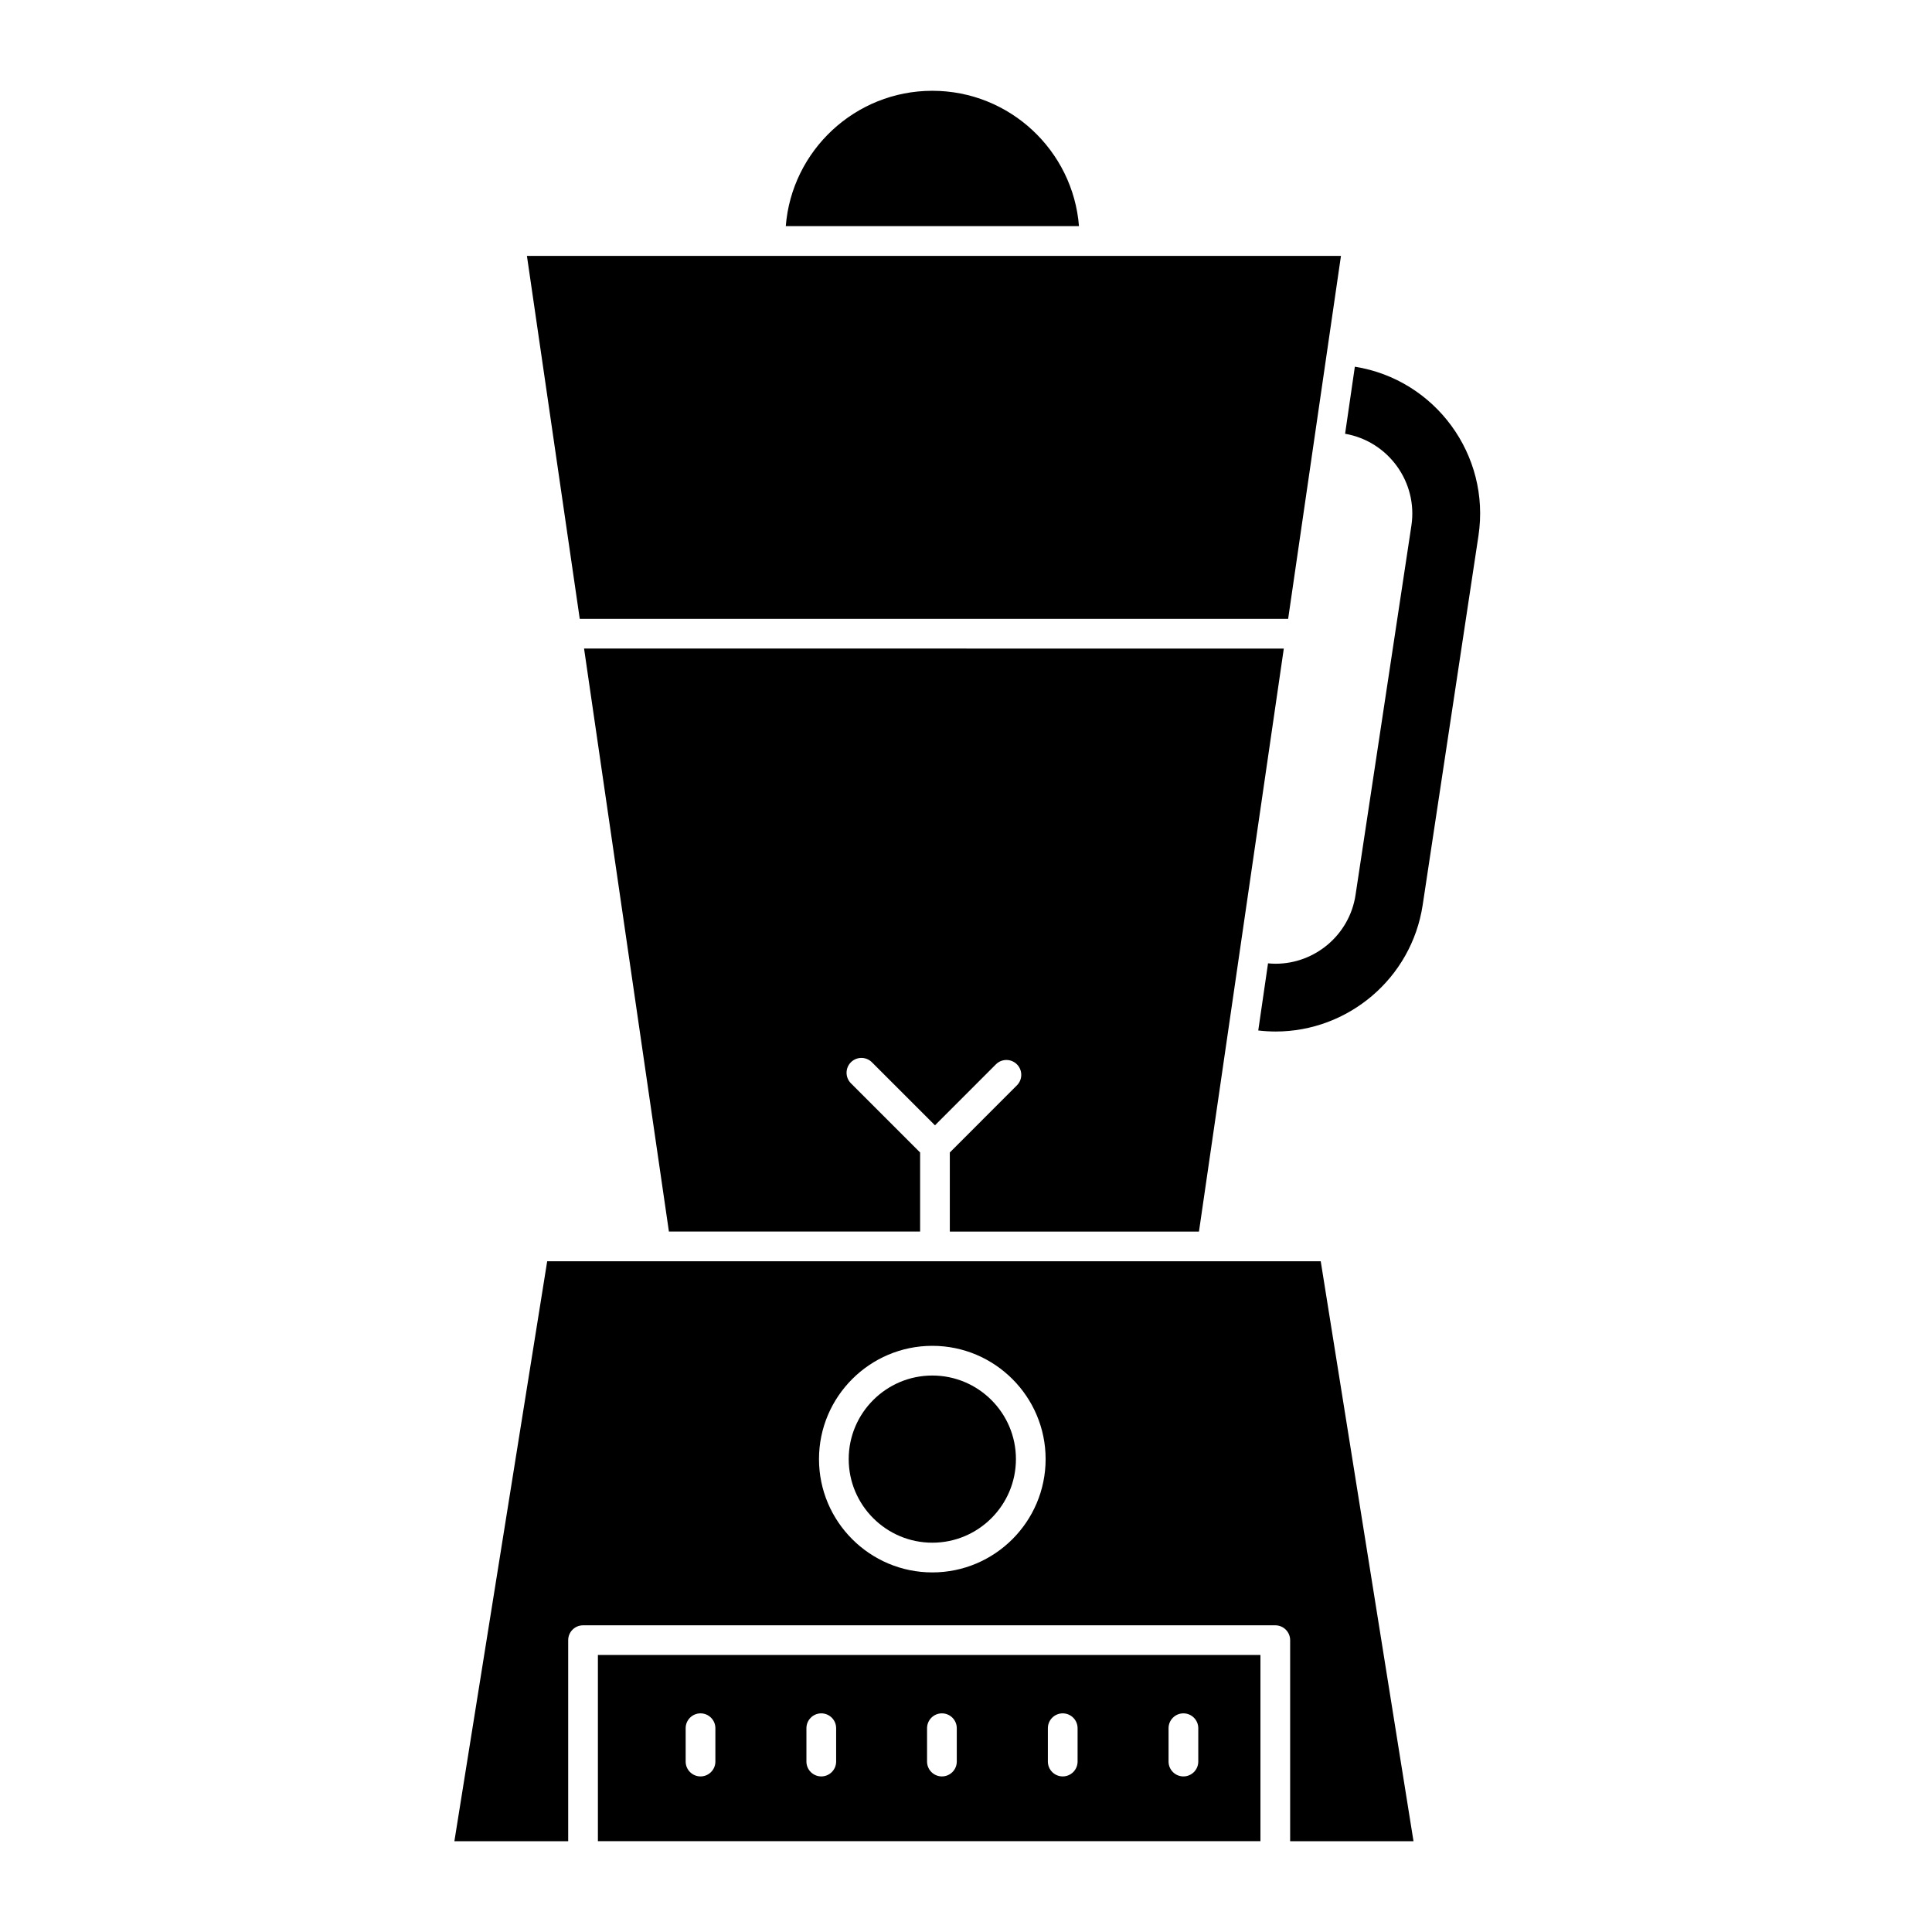
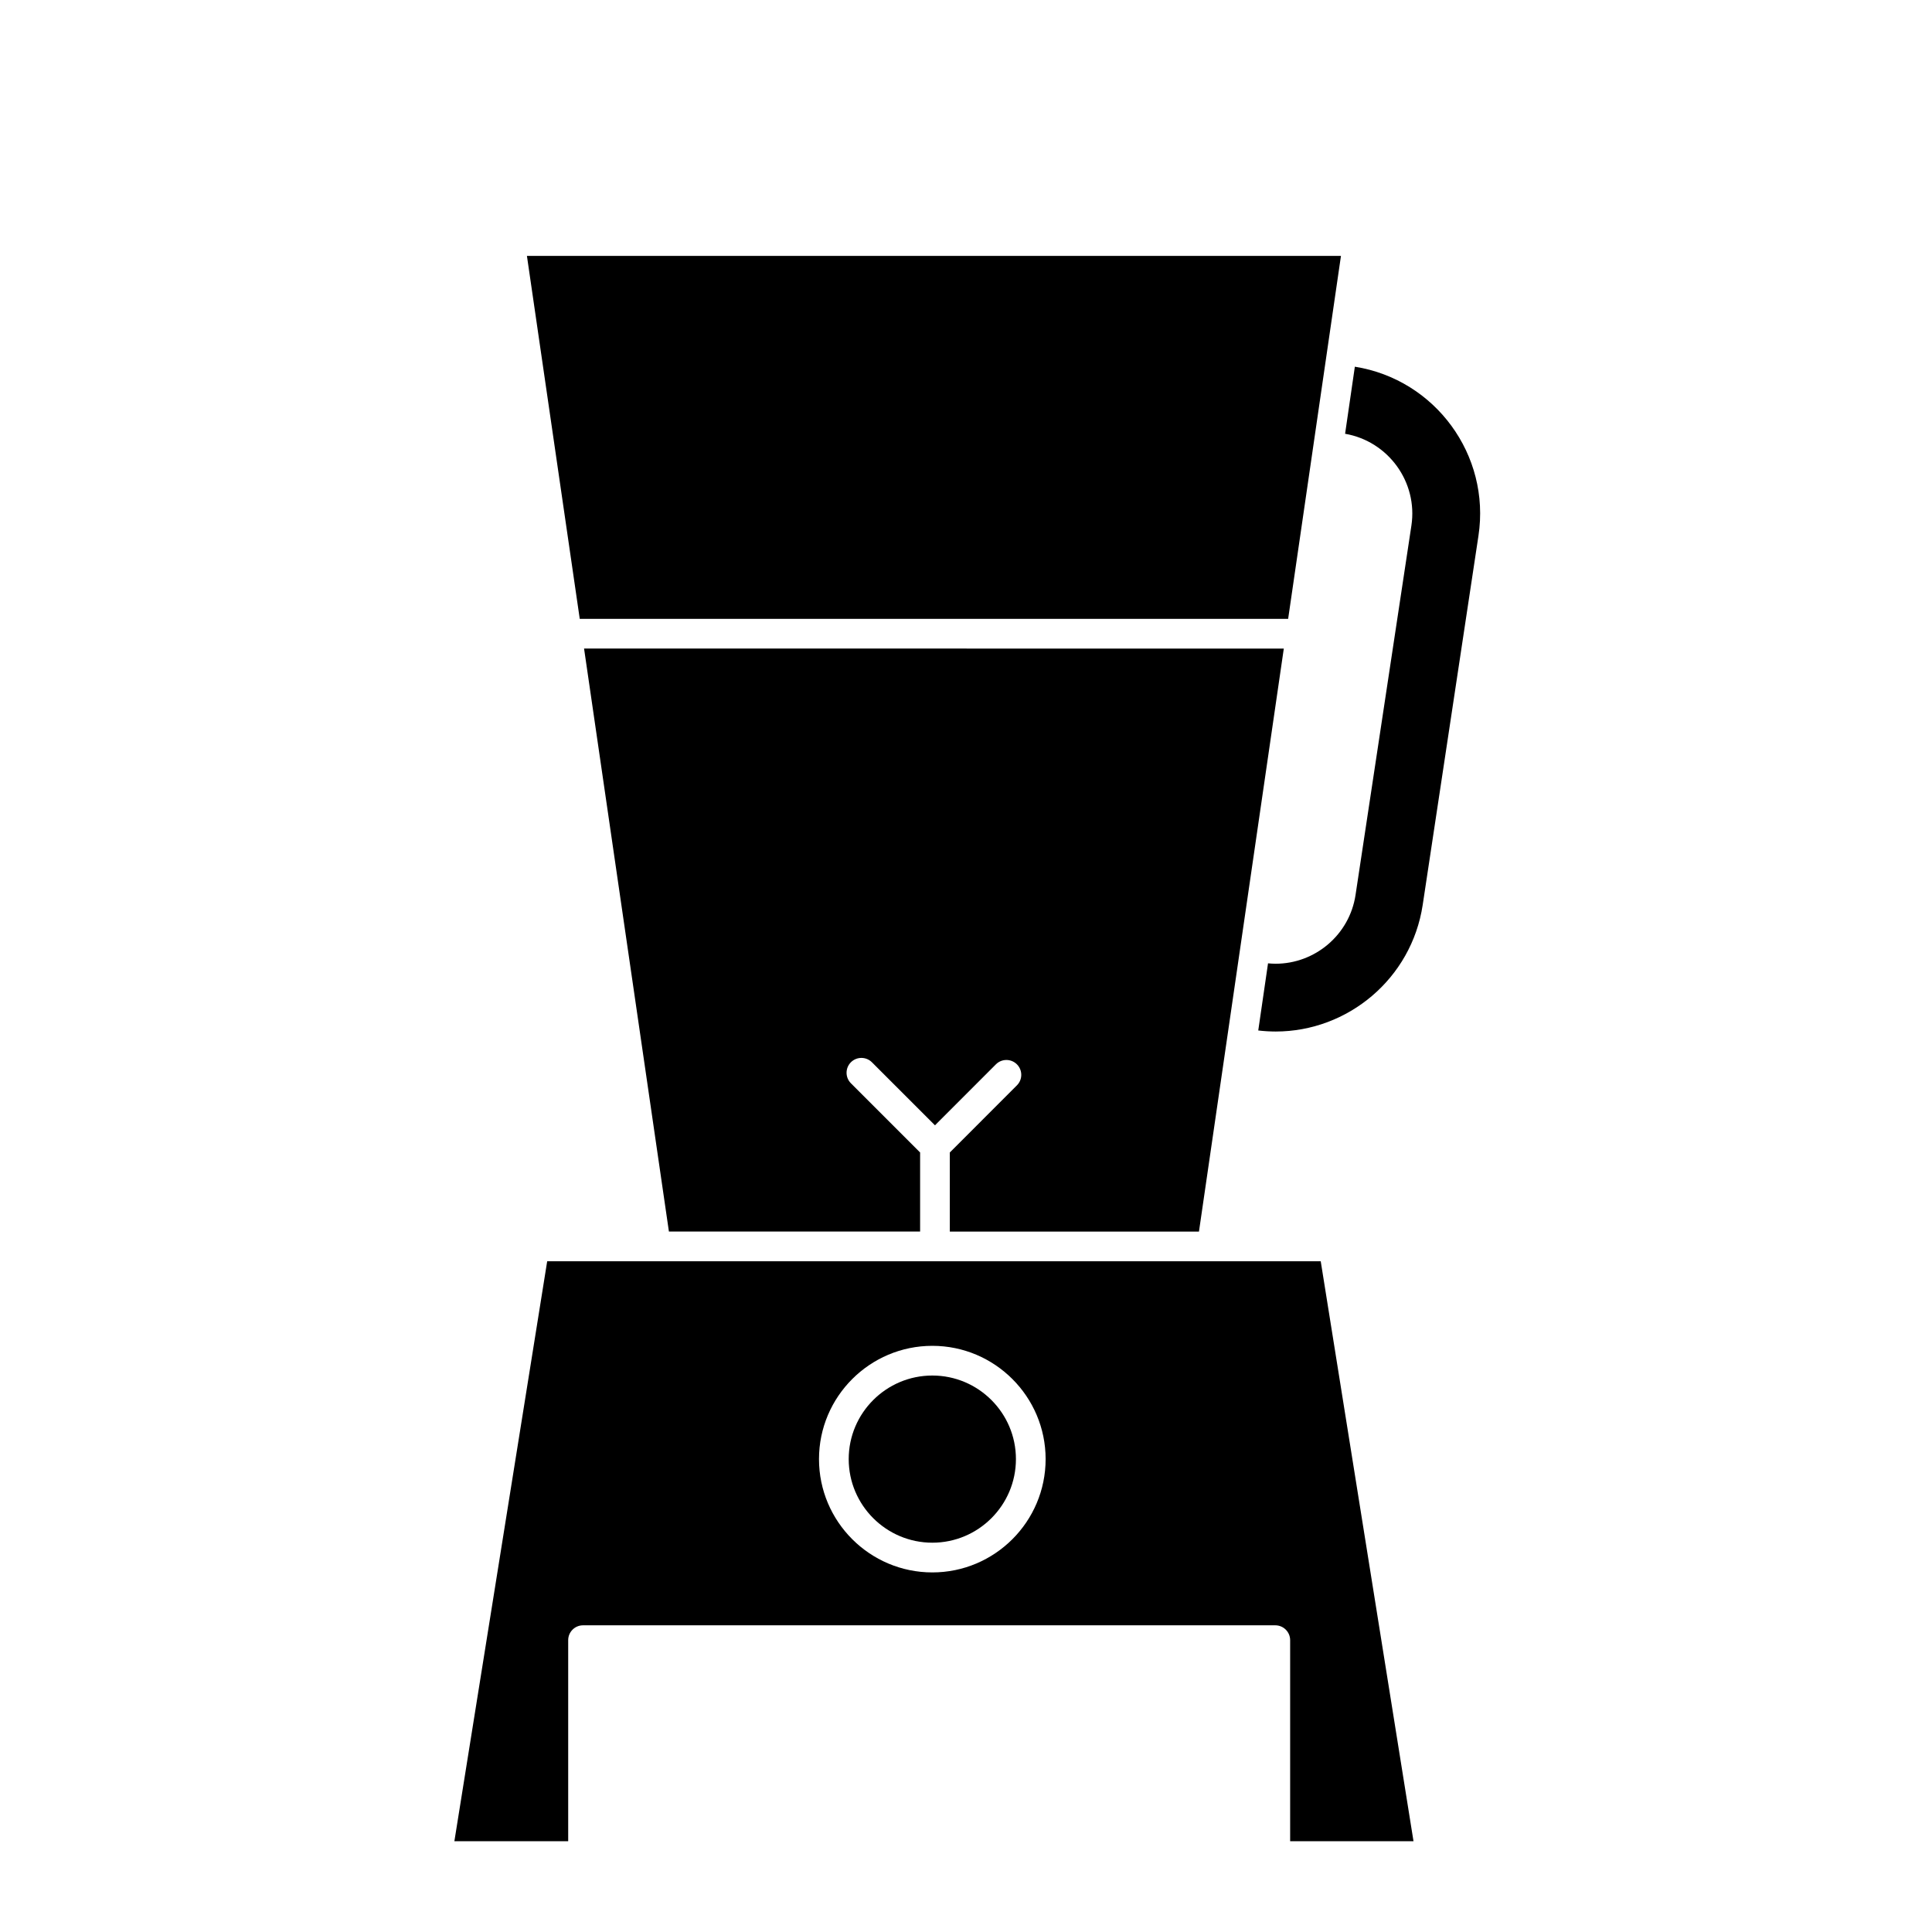
<svg xmlns="http://www.w3.org/2000/svg" fill="#000000" width="800px" height="800px" version="1.1" viewBox="144 144 512 512">
  <g>
    <path d="m391.08 508.53c-12.223 0-22.164 9.934-22.164 22.145 0 12.215 9.941 22.156 22.164 22.156 12.215 0 22.152-9.938 22.152-22.156 0-12.211-9.938-22.145-22.152-22.145z" />
    <path d="m485.37 308.01 14-96.199h-215.73l14 96.199z" />
    <path d="m465.14 478.25h-176.13l-24.594 153.69h30.16v-53.277c0-2.172 1.762-3.938 3.938-3.938h183.45c2.172 0 3.938 1.762 3.938 3.938v53.277h32.691l-24.586-153.69zm-74.062 82.457c-16.562 0-30.035-13.469-30.035-30.027 0-16.551 13.477-30.02 30.035-30.02 16.555 0 30.023 13.469 30.023 30.02 0 16.559-13.469 30.027-30.023 30.027z" />
-     <path d="m302.45 631.93h175.58v-49.344l-175.58 0.004zm151.23-29.934c0-2.172 1.762-3.938 3.938-3.938 2.172 0 3.938 1.762 3.938 3.938v8.836c0 2.172-1.762 3.938-3.938 3.938-2.172 0-3.938-1.762-3.938-3.938zm-31.984 0c0-2.172 1.762-3.938 3.938-3.938 2.172 0 3.938 1.762 3.938 3.938v8.836c0 2.172-1.762 3.938-3.938 3.938-2.172 0-3.938-1.762-3.938-3.938zm-32.016 0c0-2.172 1.762-3.938 3.938-3.938 2.172 0 3.938 1.762 3.938 3.938v8.836c0 2.172-1.762 3.938-3.938 3.938-2.172 0-3.938-1.762-3.938-3.938zm-31.969 0c0-2.172 1.762-3.938 3.938-3.938 2.172 0 3.938 1.762 3.938 3.938v8.836c0 2.172-1.762 3.938-3.938 3.938-2.172 0-3.938-1.762-3.938-3.938zm-32.004 0c0-2.172 1.762-3.938 3.938-3.938 2.172 0 3.938 1.762 3.938 3.938v8.836c0 2.172-1.762 3.938-3.938 3.938-2.172 0-3.938-1.762-3.938-3.938z" />
-     <path d="m391.08 168.06c-20.445 0-37.266 15.828-38.84 35.871h77.699c-1.574-20.043-18.402-35.871-38.859-35.871z" />
    <path d="m503.05 241.18-2.586 17.773c11.461 1.988 19.32 12.82 17.57 24.344l-14.801 97.871c-1.602 10.602-10.77 18.23-21.184 18.23-0.664 0-1.336-0.043-2.008-0.105l-2.59 17.793c1.547 0.184 3.09 0.273 4.613 0.277 19.145 0 35.996-14.023 38.961-33.516l14.785-97.879c3.231-21.367-11.445-41.391-32.762-44.789z" />
    <path d="m395.71 449.42v20.957h66.027l22.484-154.5-185.44-0.004 22.488 154.5h66.57v-20.953l-18.34-18.344c-1.535-1.535-1.535-4.031 0-5.566 1.535-1.535 4.031-1.535 5.566 0l16.711 16.711 16.148-16.16c1.535-1.539 4.031-1.539 5.566-0.004 1.539 1.535 1.539 4.031 0.004 5.566z" />
  </g>
</svg>